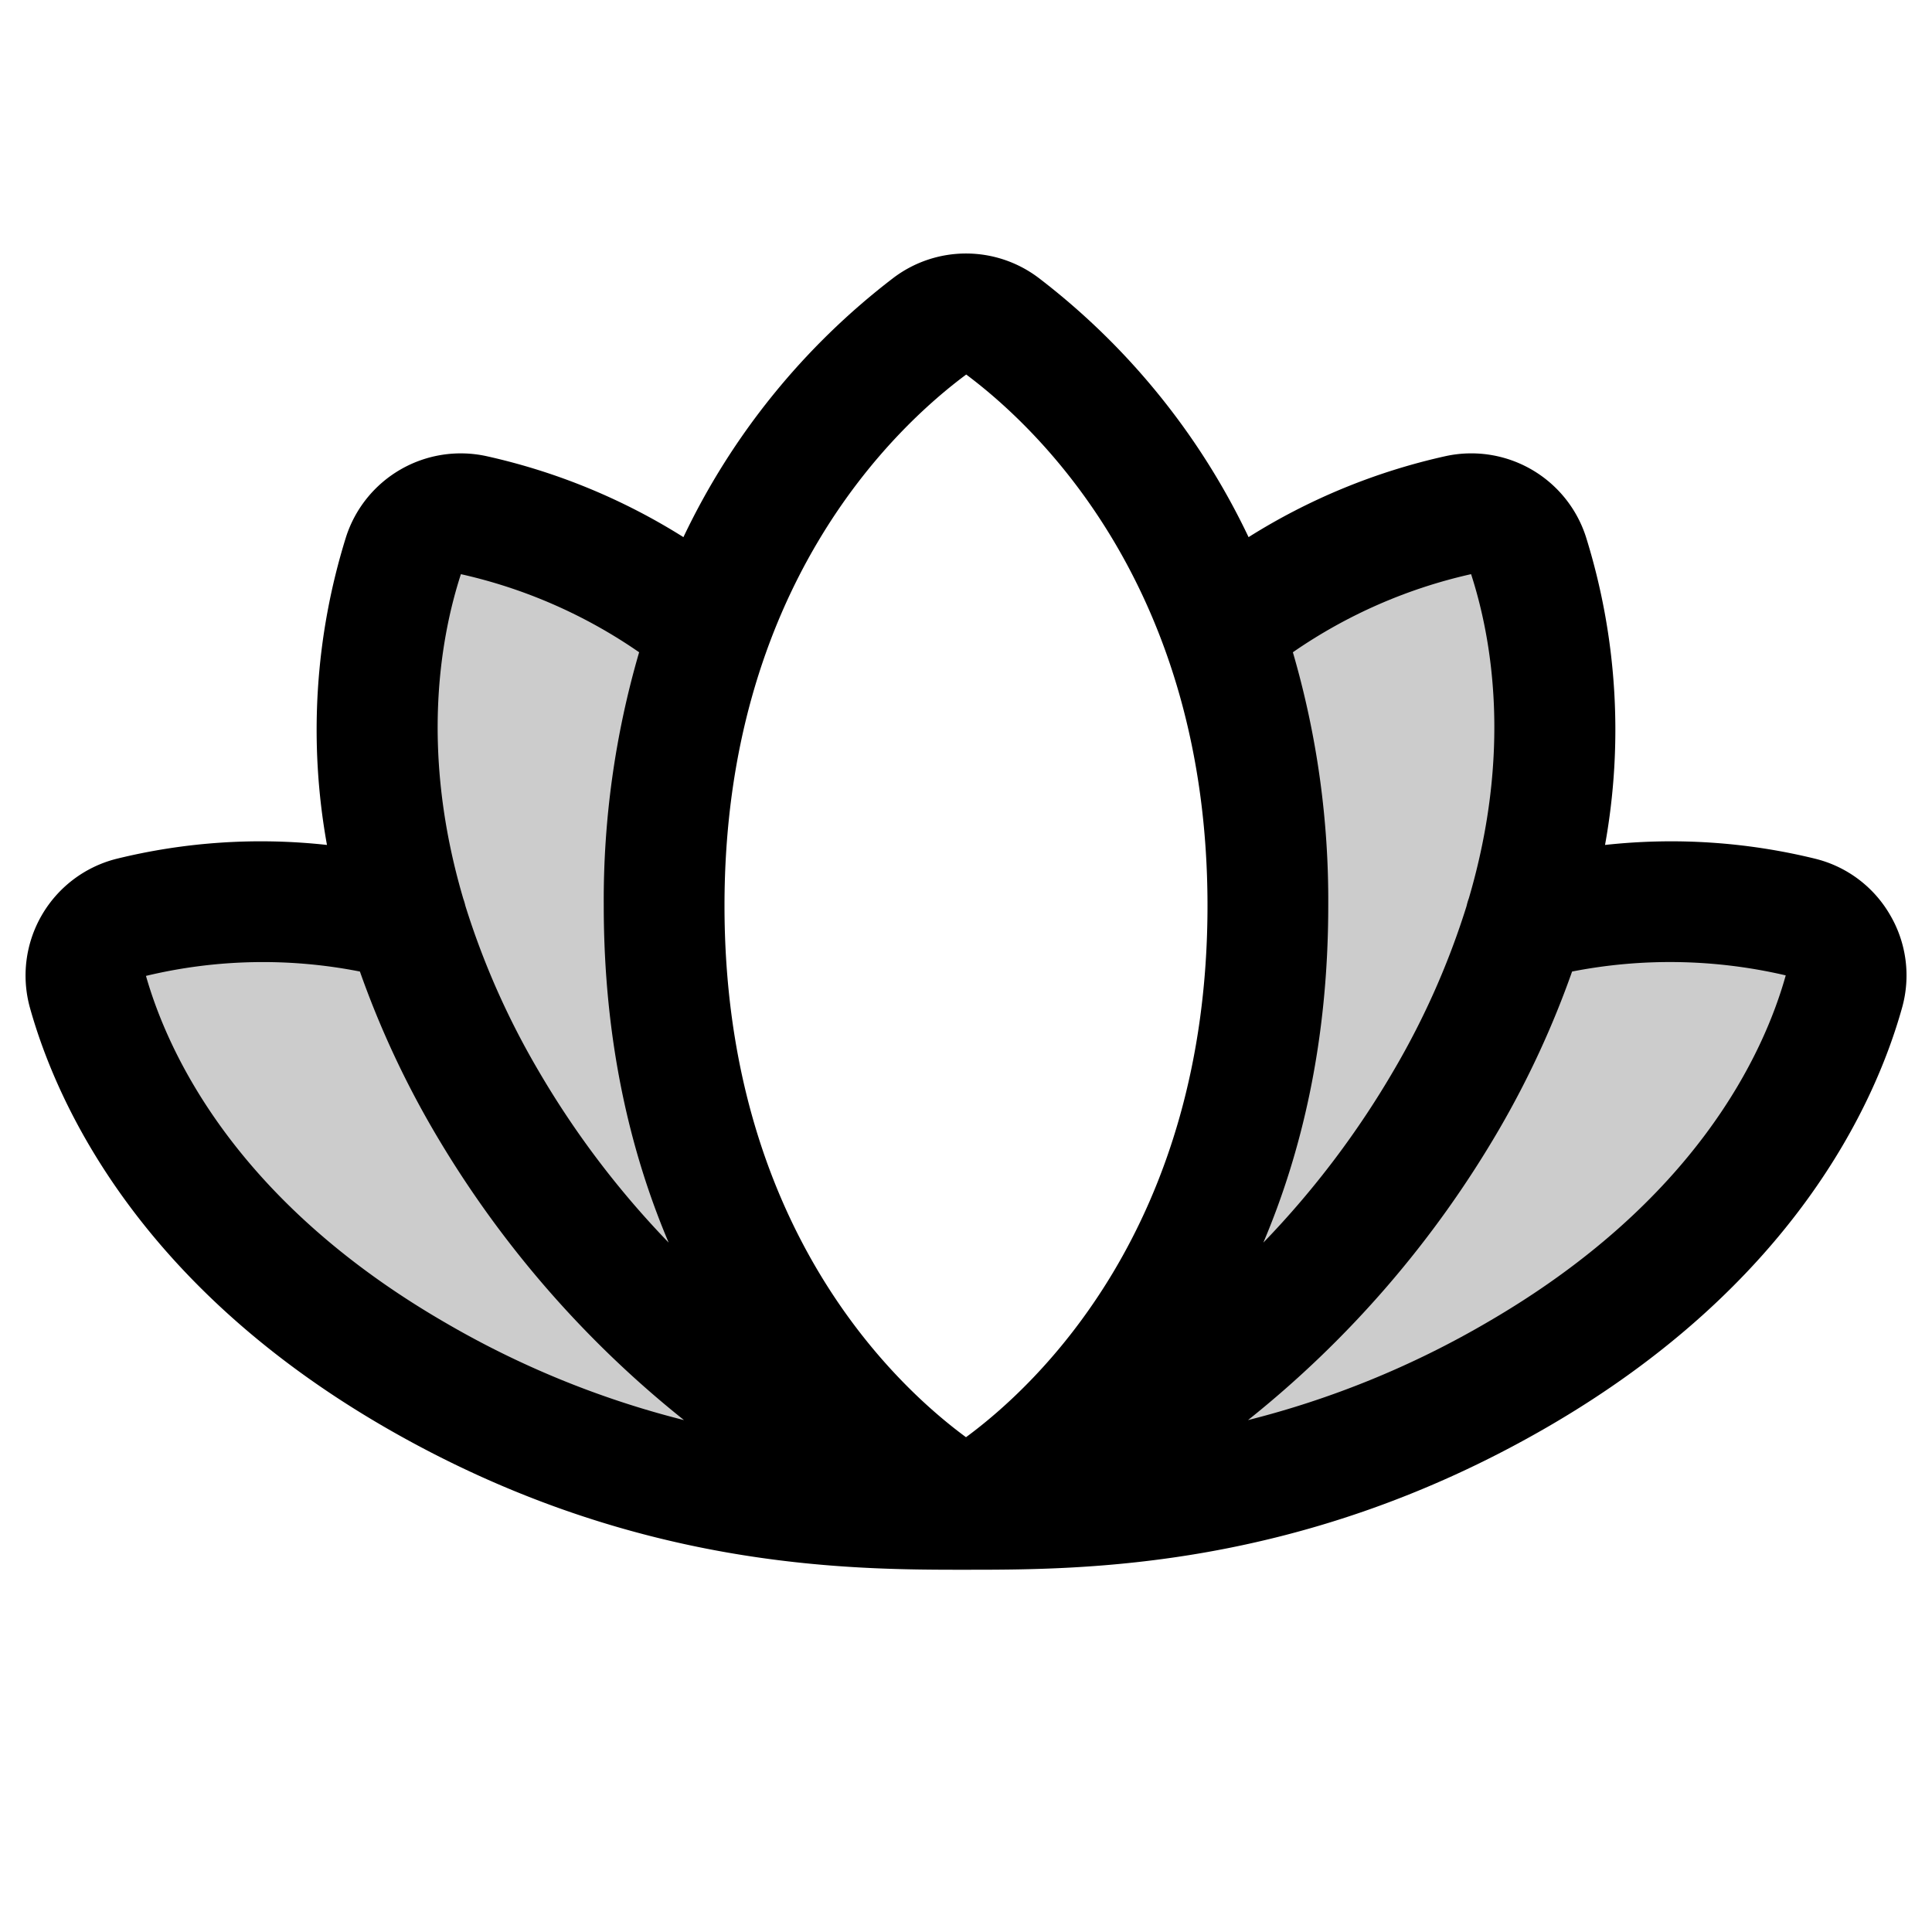
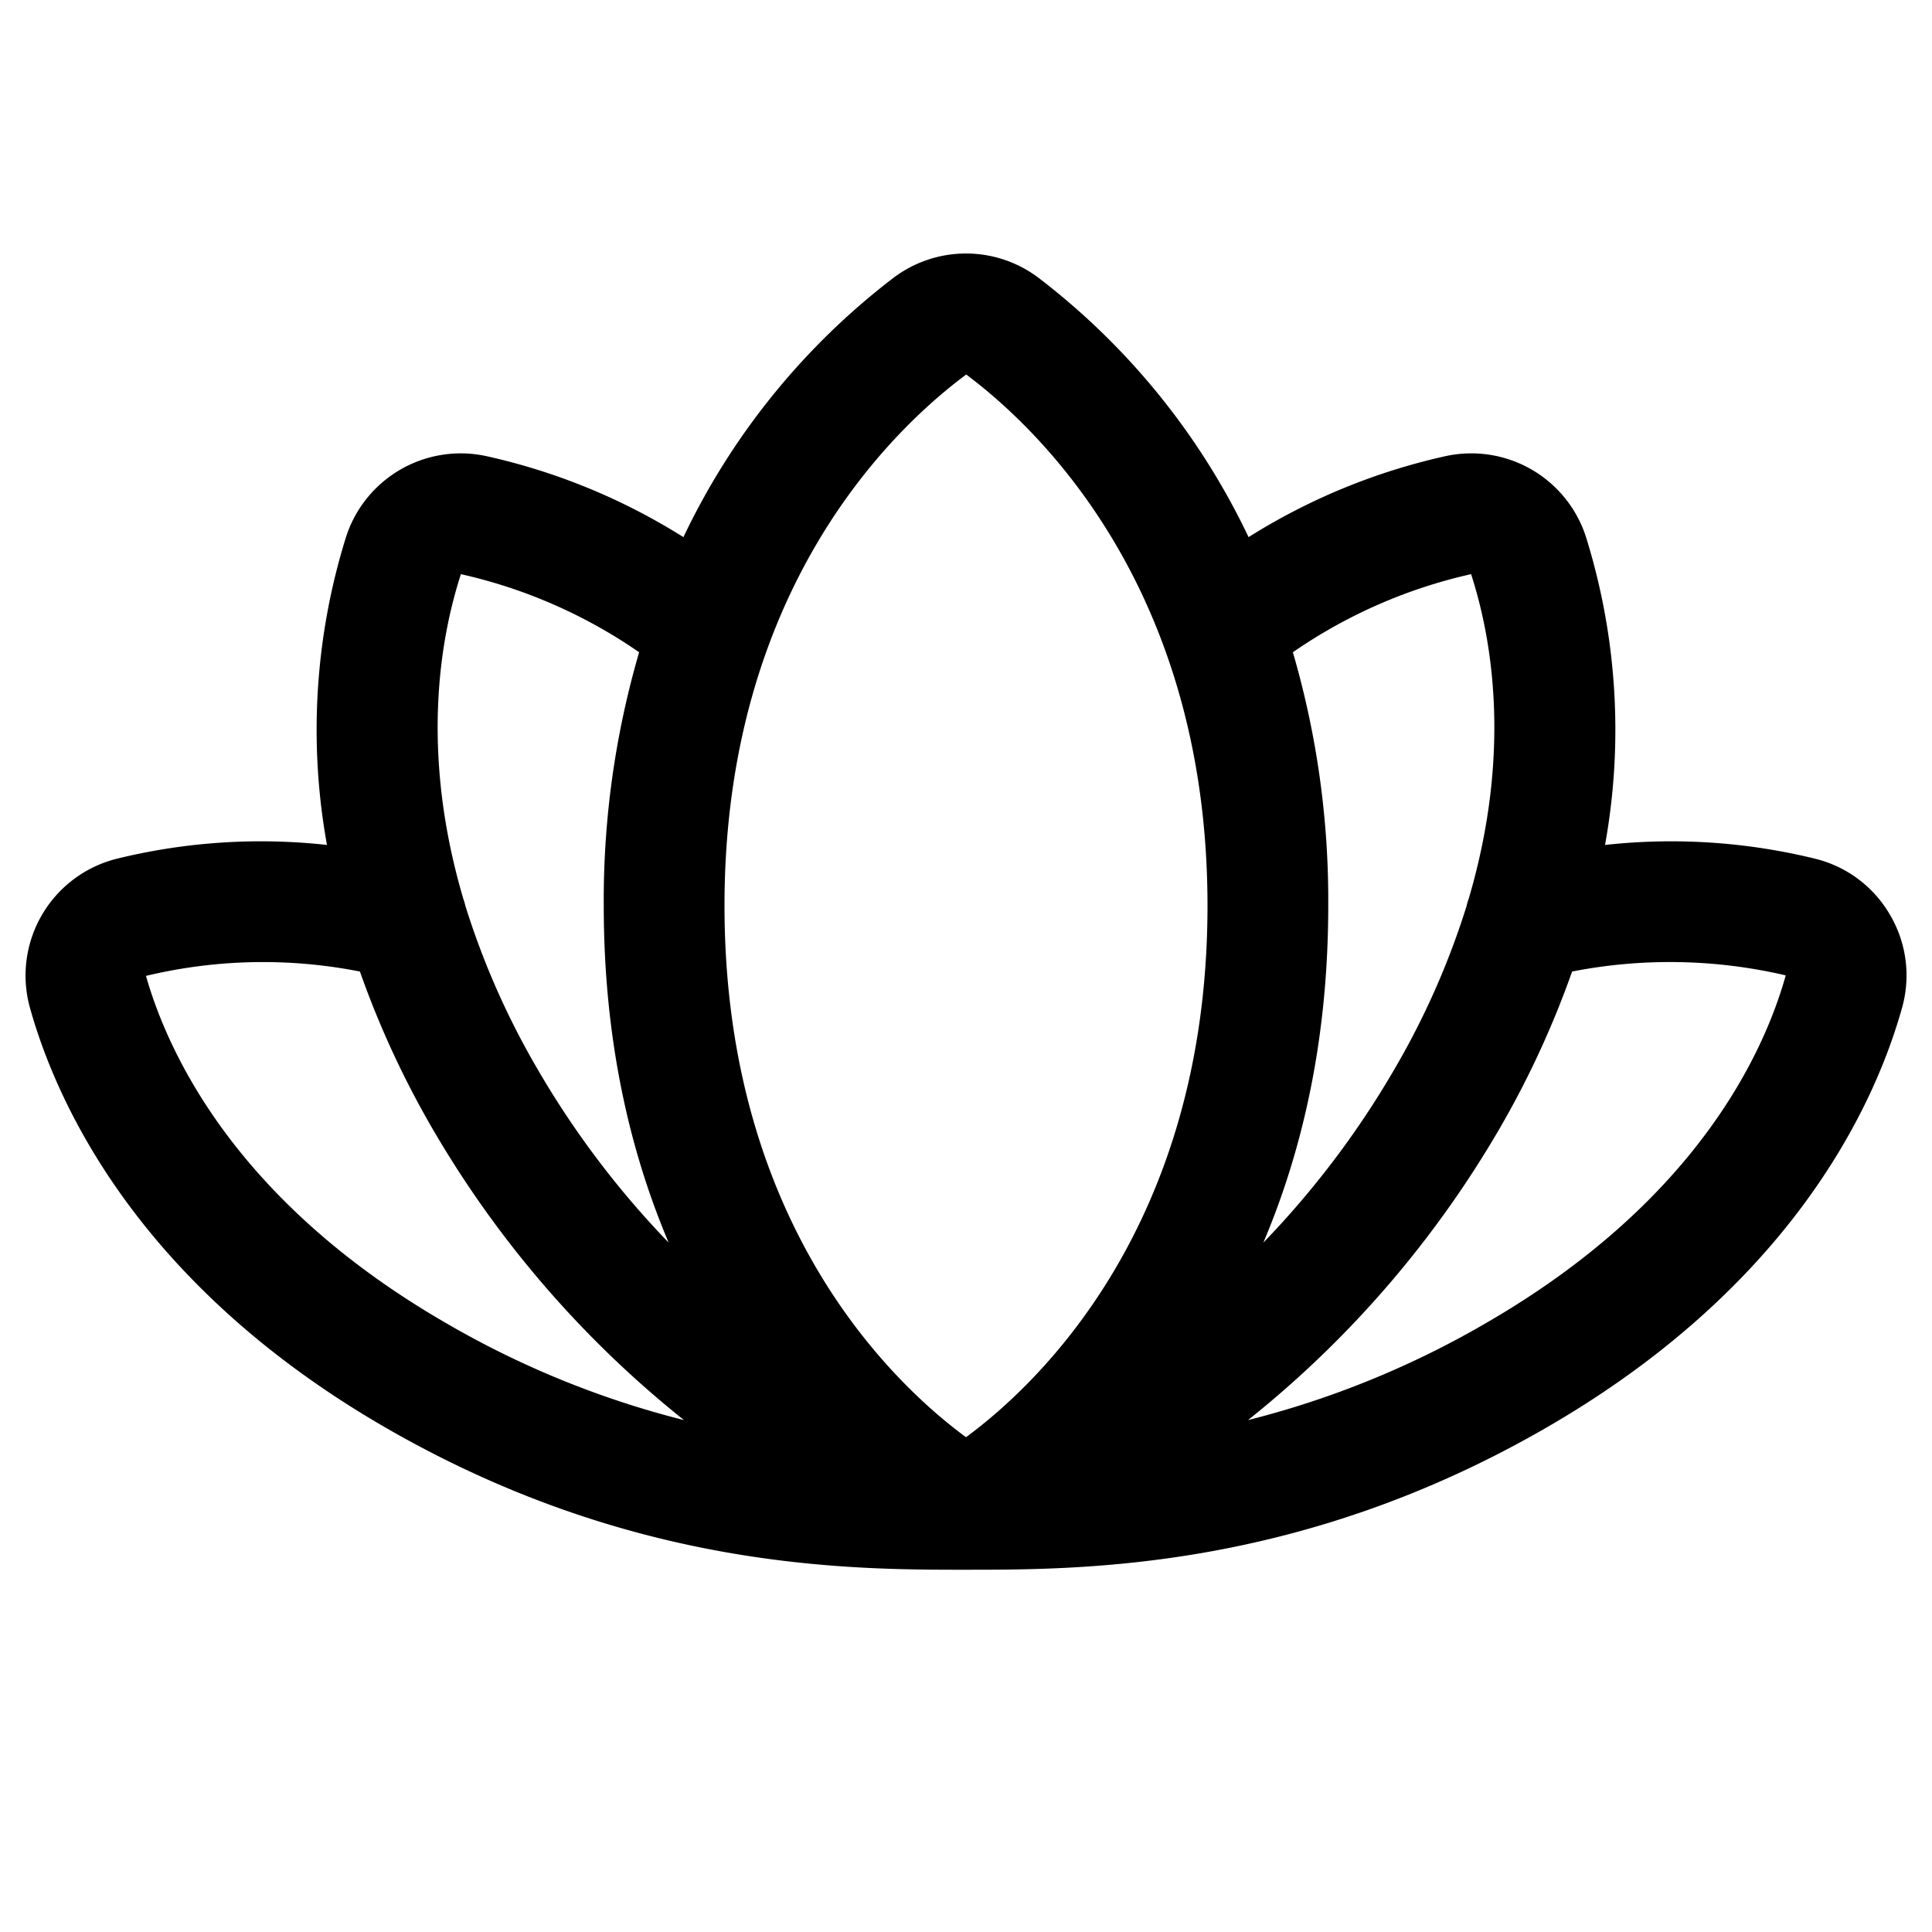
<svg xmlns="http://www.w3.org/2000/svg" fill="#000000" width="800px" height="800px" viewBox="0 0 256 256" id="Flat">
-   <path d="M128,200c-16,0-42.456-.18-72.89-17.751-30.437-17.572-40.284-39.586-43.435-50.855a7.957,7.957,0,0,1,5.68-9.832c7.382-1.892,20.128-3.602,36.526.288-6.652-22.246-3.254-39.508-.415-48.248a8.013,8.013,0,0,1,9.304-5.34A77.46,77.46,0,0,1,94.093,83.389h-.001A107.002,107.002,0,0,0,88,120C88,178.182,128,200,128,200Zm110.644-78.438c-7.381-1.892-20.128-3.602-36.526.288,6.652-22.246,3.254-39.508.415-48.248a8.013,8.013,0,0,0-9.304-5.34,77.46,77.46,0,0,0-31.322,15.127h.001A107.002,107.002,0,0,1,168,120c0,58.182-40,80-40,80,16,0,42.456-.18,72.89-17.751,30.437-17.572,40.284-39.586,43.435-50.855A7.957,7.957,0,0,0,238.644,121.562Z" opacity="0.2" />
  <path d="M250.476,121.289a15.82,15.82,0,0,0-9.844-7.476,80.056,80.056,0,0,0-27.957-1.853,85.739,85.739,0,0,0-2.531-40.825,15.962,15.962,0,0,0-18.544-10.706,82.549,82.549,0,0,0-26.158,10.745,94.049,94.049,0,0,0-27.843-34.37,15.941,15.941,0,0,0-19.197,0A94.054,94.054,0,0,0,90.558,71.174,82.556,82.556,0,0,0,64.402,60.43a15.967,15.967,0,0,0-18.546,10.707A85.731,85.731,0,0,0,43.325,111.96a80.016,80.016,0,0,0-27.957,1.854,15.957,15.957,0,0,0-11.396,19.738c3.538,12.653,14.368,36.705,47.138,55.626C83.677,207.979,112.457,208,127.946,208c.016,0,.03.002.046.002L128,208.001l.008 0c.016,0,.03-.002.046-.002,15.49,0,44.27-.021,76.836-18.823,32.77-18.92,43.6-42.972,47.138-55.625A15.818,15.818,0,0,0,250.476,121.289ZM194.926,76.078c2.739,8.434,5.419,23.521-.3,42.963a7.932,7.932,0,0,0-.298,1.016,104.574,104.574,0,0,1-9.542,21.589,119.23,119.23,0,0,1-17.385,23.005C172.466,152.716,176,137.961,176,120a117.253,117.253,0,0,0-4.688-33.572A67.4,67.4,0,0,1,194.926,76.078ZM128.028,49.627C137.641,56.802,160,78.023,160,120c0,42.542-22.692,63.592-32,70.437C118.692,183.592,96,162.542,96,120,96,78.023,118.359,56.802,128.028,49.627ZM61.073,76.08A67.357,67.357,0,0,1,84.688,86.428,117.256,117.256,0,0,0,80,120c0,17.961,3.534,32.716,8.601,44.652a119.23,119.23,0,0,1-17.385-23.005,104.563,104.563,0,0,1-9.55-21.615,7.981,7.981,0,0,0-.274-.932C55.649,99.629,58.332,84.521,61.073,76.08ZM19.342,129.312a66.439,66.439,0,0,1,28.348-.578,123.027,123.027,0,0,0,9.669,20.913,138.333,138.333,0,0,0,33.273,38.523,121.799,121.799,0,0,1-31.521-12.849C31.257,159.239,22.264,139.549,19.342,129.312Zm177.548,46.009a121.799,121.799,0,0,1-31.521,12.849,138.337,138.337,0,0,0,33.272-38.523,123.027,123.027,0,0,0,9.669-20.913,67.454,67.454,0,0,1,28.309.509C233.736,139.549,224.743,159.239,196.89,175.32Z" />
</svg>